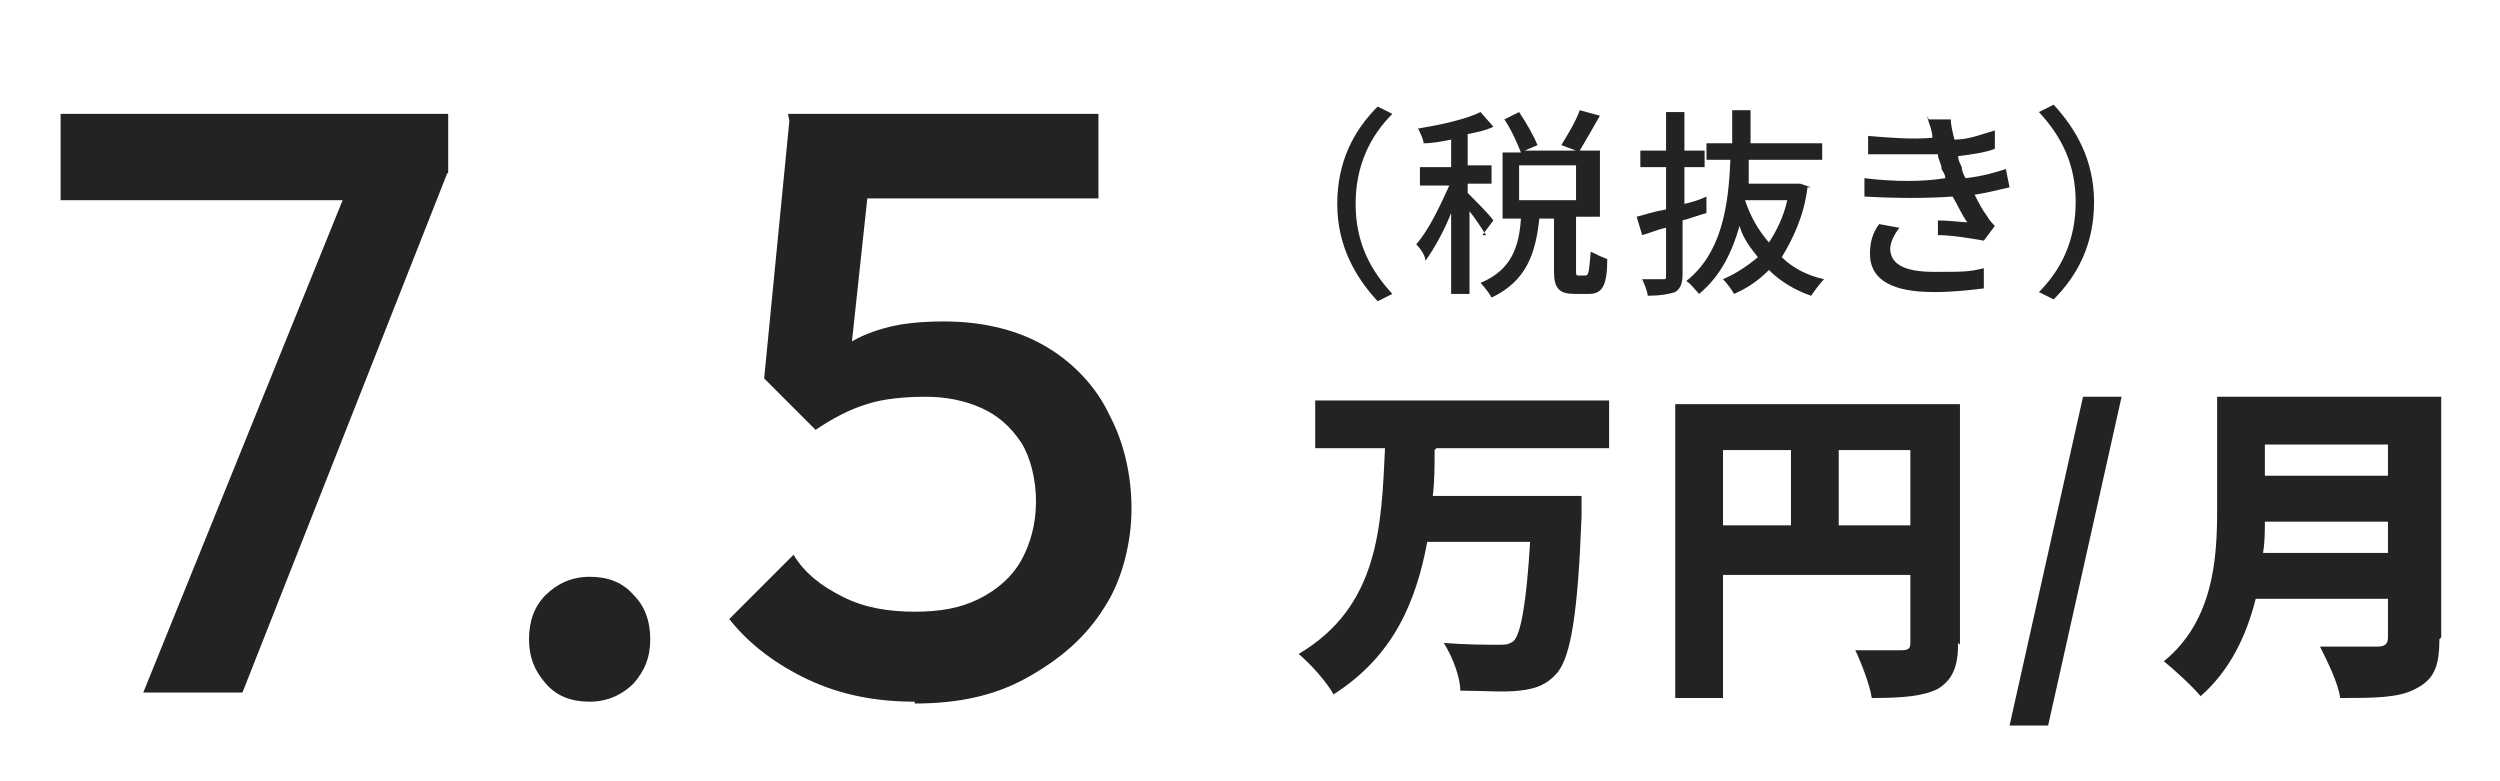
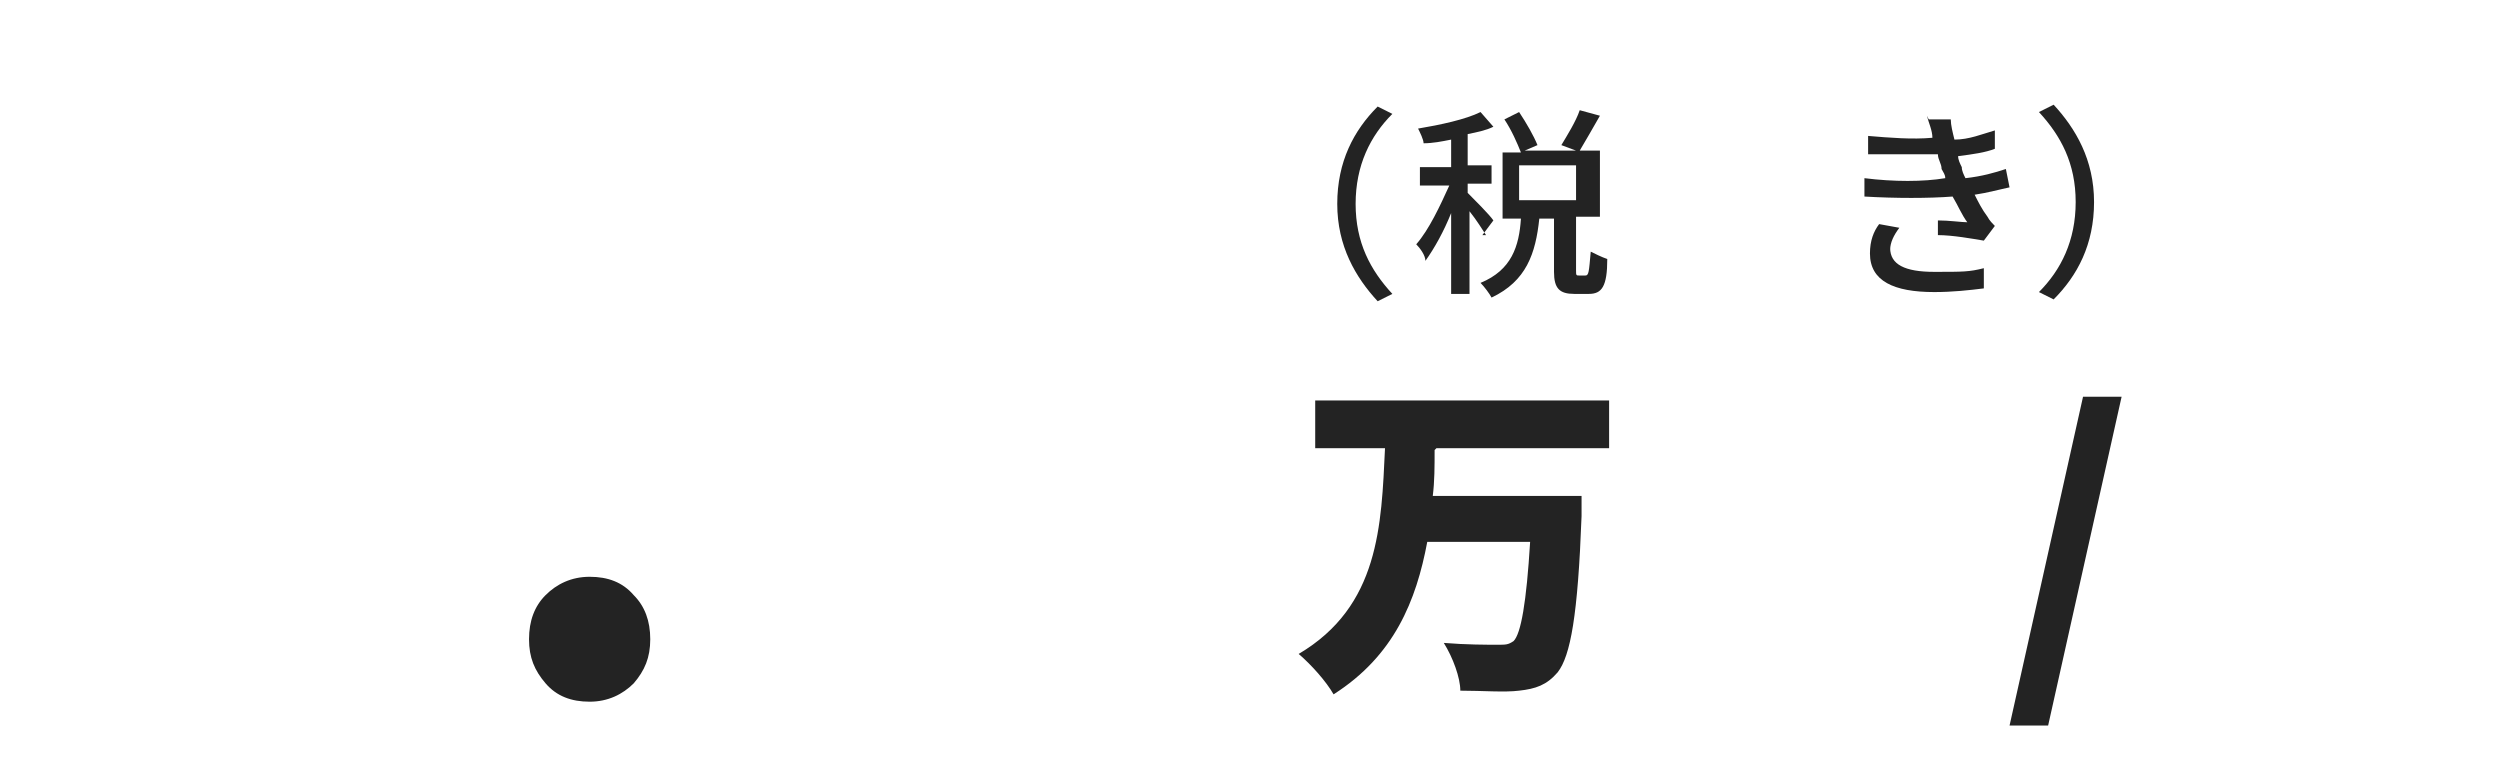
<svg xmlns="http://www.w3.org/2000/svg" id="_レイヤー_2" version="1.1" viewBox="0 0 136.1 42.5">
  <defs>
    <style>
      .st0 {
        fill: #232323;
      }
    </style>
  </defs>
  <g id="_コンテンツ">
    <g>
      <g>
        <path class="st0" d="M75,5.8l.8.4c-1.2,1.2-2,2.8-2,4.9s.8,3.6,2,4.9l-.8.4c-1.2-1.3-2.2-3-2.2-5.3s.9-4,2.2-5.3Z" />
        <path class="st0" d="M80.9,12.8c-.2-.3-.5-.8-.9-1.3v4.5h-1v-4.4c-.4,1-.9,1.9-1.4,2.6,0-.3-.3-.7-.5-.9.7-.8,1.3-2.1,1.8-3.2h-1.6v-1h1.7v-1.5c-.5.1-1,.2-1.5.2,0-.2-.2-.6-.3-.8,1.2-.2,2.6-.5,3.4-.9l.7.8c-.4.2-.9.3-1.4.4v1.7h1.3v1h-1.3v.5c.3.3,1.2,1.2,1.4,1.5l-.6.8h0ZM86.3,15c.2,0,.2-.2.3-1.3.2.1.6.3.9.4,0,1.5-.3,1.9-1,1.9h-.8c-.8,0-1.1-.3-1.1-1.2v-2.9h-.8c-.2,1.9-.7,3.4-2.6,4.3-.1-.2-.4-.6-.6-.8,1.7-.7,2.1-2,2.2-3.5h-1v-3.6h1c-.2-.5-.5-1.2-.9-1.8l.8-.4c.4.6.8,1.3,1,1.8l-.7.3h2.8l-.8-.3c.3-.5.8-1.3,1-1.9l1.1.3c-.4.7-.8,1.4-1.1,1.9h1.1v3.6h-1.3v2.9c0,.3,0,.3.2.3h.6ZM82.7,10.9h3.1v-1.9h-3.1v1.9Z" />
-         <path class="st0" d="M92.9,11.6c-.4.1-.9.3-1.3.4v2.9c0,.5-.1.8-.4,1-.3.1-.8.2-1.5.2,0-.2-.2-.7-.3-.9.5,0,.9,0,1.1,0,.2,0,.2,0,.2-.2v-2.6c-.5.1-.9.3-1.3.4l-.3-1c.4-.1,1-.3,1.6-.4v-2.3h-1.4v-.9h1.4v-2.1h1v2.1h1.1v.9h-1.1v2c.4-.1.8-.2,1.2-.4v.9c.1,0,.1,0,.1,0ZM98.4,10.2c-.2,1.6-.8,2.8-1.4,3.8.6.6,1.4,1,2.3,1.2-.2.2-.5.6-.7.9-.9-.3-1.7-.8-2.3-1.4-.6.6-1.2,1-1.9,1.3-.1-.2-.4-.6-.6-.8.7-.3,1.3-.7,1.9-1.2-.4-.5-.8-1-1-1.7-.4,1.4-1,2.7-2.2,3.7-.2-.2-.5-.6-.7-.7,1.9-1.5,2.3-4,2.4-6.6h-1.3v-.9h1.4c0-.6,0-1.2,0-1.8h1c0,.6,0,1.2,0,1.8h3.9v.9h-4c0,.4,0,.9,0,1.3h2.8s.6.2.6.2h0ZM95,10.9c.3.9.7,1.6,1.3,2.3.4-.6.8-1.4,1-2.3h-2.3Z" />
        <path class="st0" d="M105,6.5h1.2c0,.3.1.7.2,1.1.8,0,1.5-.3,2.2-.5v1c-.5.2-1.2.3-2,.4,0,.2.1.4.2.6,0,.2.1.4.2.6.9-.1,1.6-.3,2.2-.5l.2,1c-.5.1-1.2.3-1.9.4.2.4.4.8.7,1.2.1.2.3.4.4.5l-.6.8c-.6-.1-1.7-.3-2.5-.3v-.8c.6,0,1.3.1,1.6.1-.3-.4-.5-.9-.8-1.4-1.3.1-3.1.1-4.8,0v-1c1.6.2,3.2.2,4.4,0,0-.2-.1-.3-.2-.5,0-.3-.2-.5-.2-.8-1.1,0-2.4,0-3.8,0v-1c1.2.1,2.4.2,3.5.1h0c0-.4-.2-.8-.3-1.2h0ZM102.9,13.5c0,.9.8,1.3,2.4,1.3s1.9,0,2.7-.2v1.1c-.8.1-1.7.2-2.7.2-2.2,0-3.5-.6-3.5-2.1,0-.7.2-1.2.5-1.6l1.1.2c-.3.4-.5.8-.5,1.2h0Z" />
        <path class="st0" d="M111.8,16.3l-.8-.4c1.2-1.2,2-2.8,2-4.9s-.8-3.6-2-4.9l.8-.4c1.2,1.3,2.2,3,2.2,5.3s-.9,4-2.2,5.3Z" />
        <path class="st0" d="M78.1,24.5c0,.9,0,1.7-.1,2.5h8.1s0,.8,0,1.1c-.2,5.4-.6,7.6-1.3,8.5-.6.7-1.2.9-2.1,1-.8.1-2,0-3.2,0,0-.7-.4-1.8-.9-2.6,1.2.1,2.4.1,2.9.1s.6,0,.9-.2c.4-.4.7-2.1.9-5.4h-5.6c-.6,3.2-1.8,6.2-5.1,8.3-.4-.7-1.2-1.6-1.9-2.2,4.4-2.6,4.5-7,4.7-11.2h-3.8v-2.6h16v2.6h-9.4,0Z" />
-         <path class="st0" d="M106.6,35c0,1.3-.3,2-1.1,2.5-.8.4-1.9.5-3.6.5-.1-.7-.6-2-.9-2.6.9,0,2.1,0,2.5,0s.5-.1.5-.4v-3.7h-10.2v6.7h-2.6v-16h15.5v13.1h0ZM93.8,28.6h3.7v-4.1h-3.7v4.1ZM104,28.6v-4.1h-3.9v4.1s3.9,0,3.9,0Z" />
        <path class="st0" d="M113.4,21.6h2.1l-4,17.9h-2.1s4-17.9,4-17.9Z" />
-         <path class="st0" d="M132.8,34.8c0,1.5-.3,2.2-1.3,2.7-.9.5-2.3.5-4.1.5-.1-.8-.7-2-1.1-2.8,1.2,0,2.7,0,3.1,0s.6-.1.6-.5v-2.1h-7.2c-.5,2-1.4,3.9-3,5.3-.4-.5-1.5-1.5-2-1.9,2.7-2.2,2.9-5.6,2.9-8.2v-6.2h12.2v13.1ZM130,30.1v-1.7h-6.7c0,.5,0,1.1-.1,1.7h6.8ZM123.3,24.2v1.7h6.7v-1.7h-6.7Z" />
      </g>
      <g>
-         <path class="st0" d="M3.3,10.8v-4.6h21.1v3.2l-2.2,1.5H3.3ZM7.8,37.7l11.5-28.4h5.1l-11.2,28.4h-5.4,0Z" />
        <path class="st0" d="M32.1,38.2c-1,0-1.8-.3-2.4-1s-.9-1.4-.9-2.4.3-1.8.9-2.4,1.4-1,2.4-1,1.8.3,2.4,1c.6.6.9,1.4.9,2.4s-.3,1.7-.9,2.4c-.6.6-1.4,1-2.4,1Z" />
-         <path class="st0" d="M49.8,38.2c-2.2,0-4.1-.4-5.8-1.2s-3.2-1.9-4.3-3.3l3.5-3.5c.6,1,1.5,1.7,2.7,2.3,1.2.6,2.5.8,3.9.8s2.5-.2,3.5-.7c1-.5,1.8-1.2,2.3-2.1s.8-2,.8-3.2-.3-2.4-.8-3.2c-.6-.9-1.3-1.5-2.2-1.9-.9-.4-1.9-.6-3-.6s-2.3.1-3.2.4c-1,.3-1.9.8-2.8,1.4v-3.2c.6-.6,1.2-1.1,1.8-1.5s1.4-.7,2.2-.9c.8-.2,1.8-.3,3-.3,2.2,0,4.1.5,5.6,1.4s2.7,2.2,3.4,3.7c.8,1.5,1.2,3.3,1.2,5.1s-.5,3.9-1.5,5.4c-1,1.6-2.4,2.8-4.2,3.8s-3.8,1.4-6.1,1.4h0ZM44.4,23.4l-2.8-2.8,1.4-14.3h4.7l-1.6,14.9s-1.7,2.2-1.7,2.2ZM43.8,10.8l-.9-4.6h16.9v4.6s-16,0-16,0Z" />
      </g>
    </g>
  </g>
</svg>